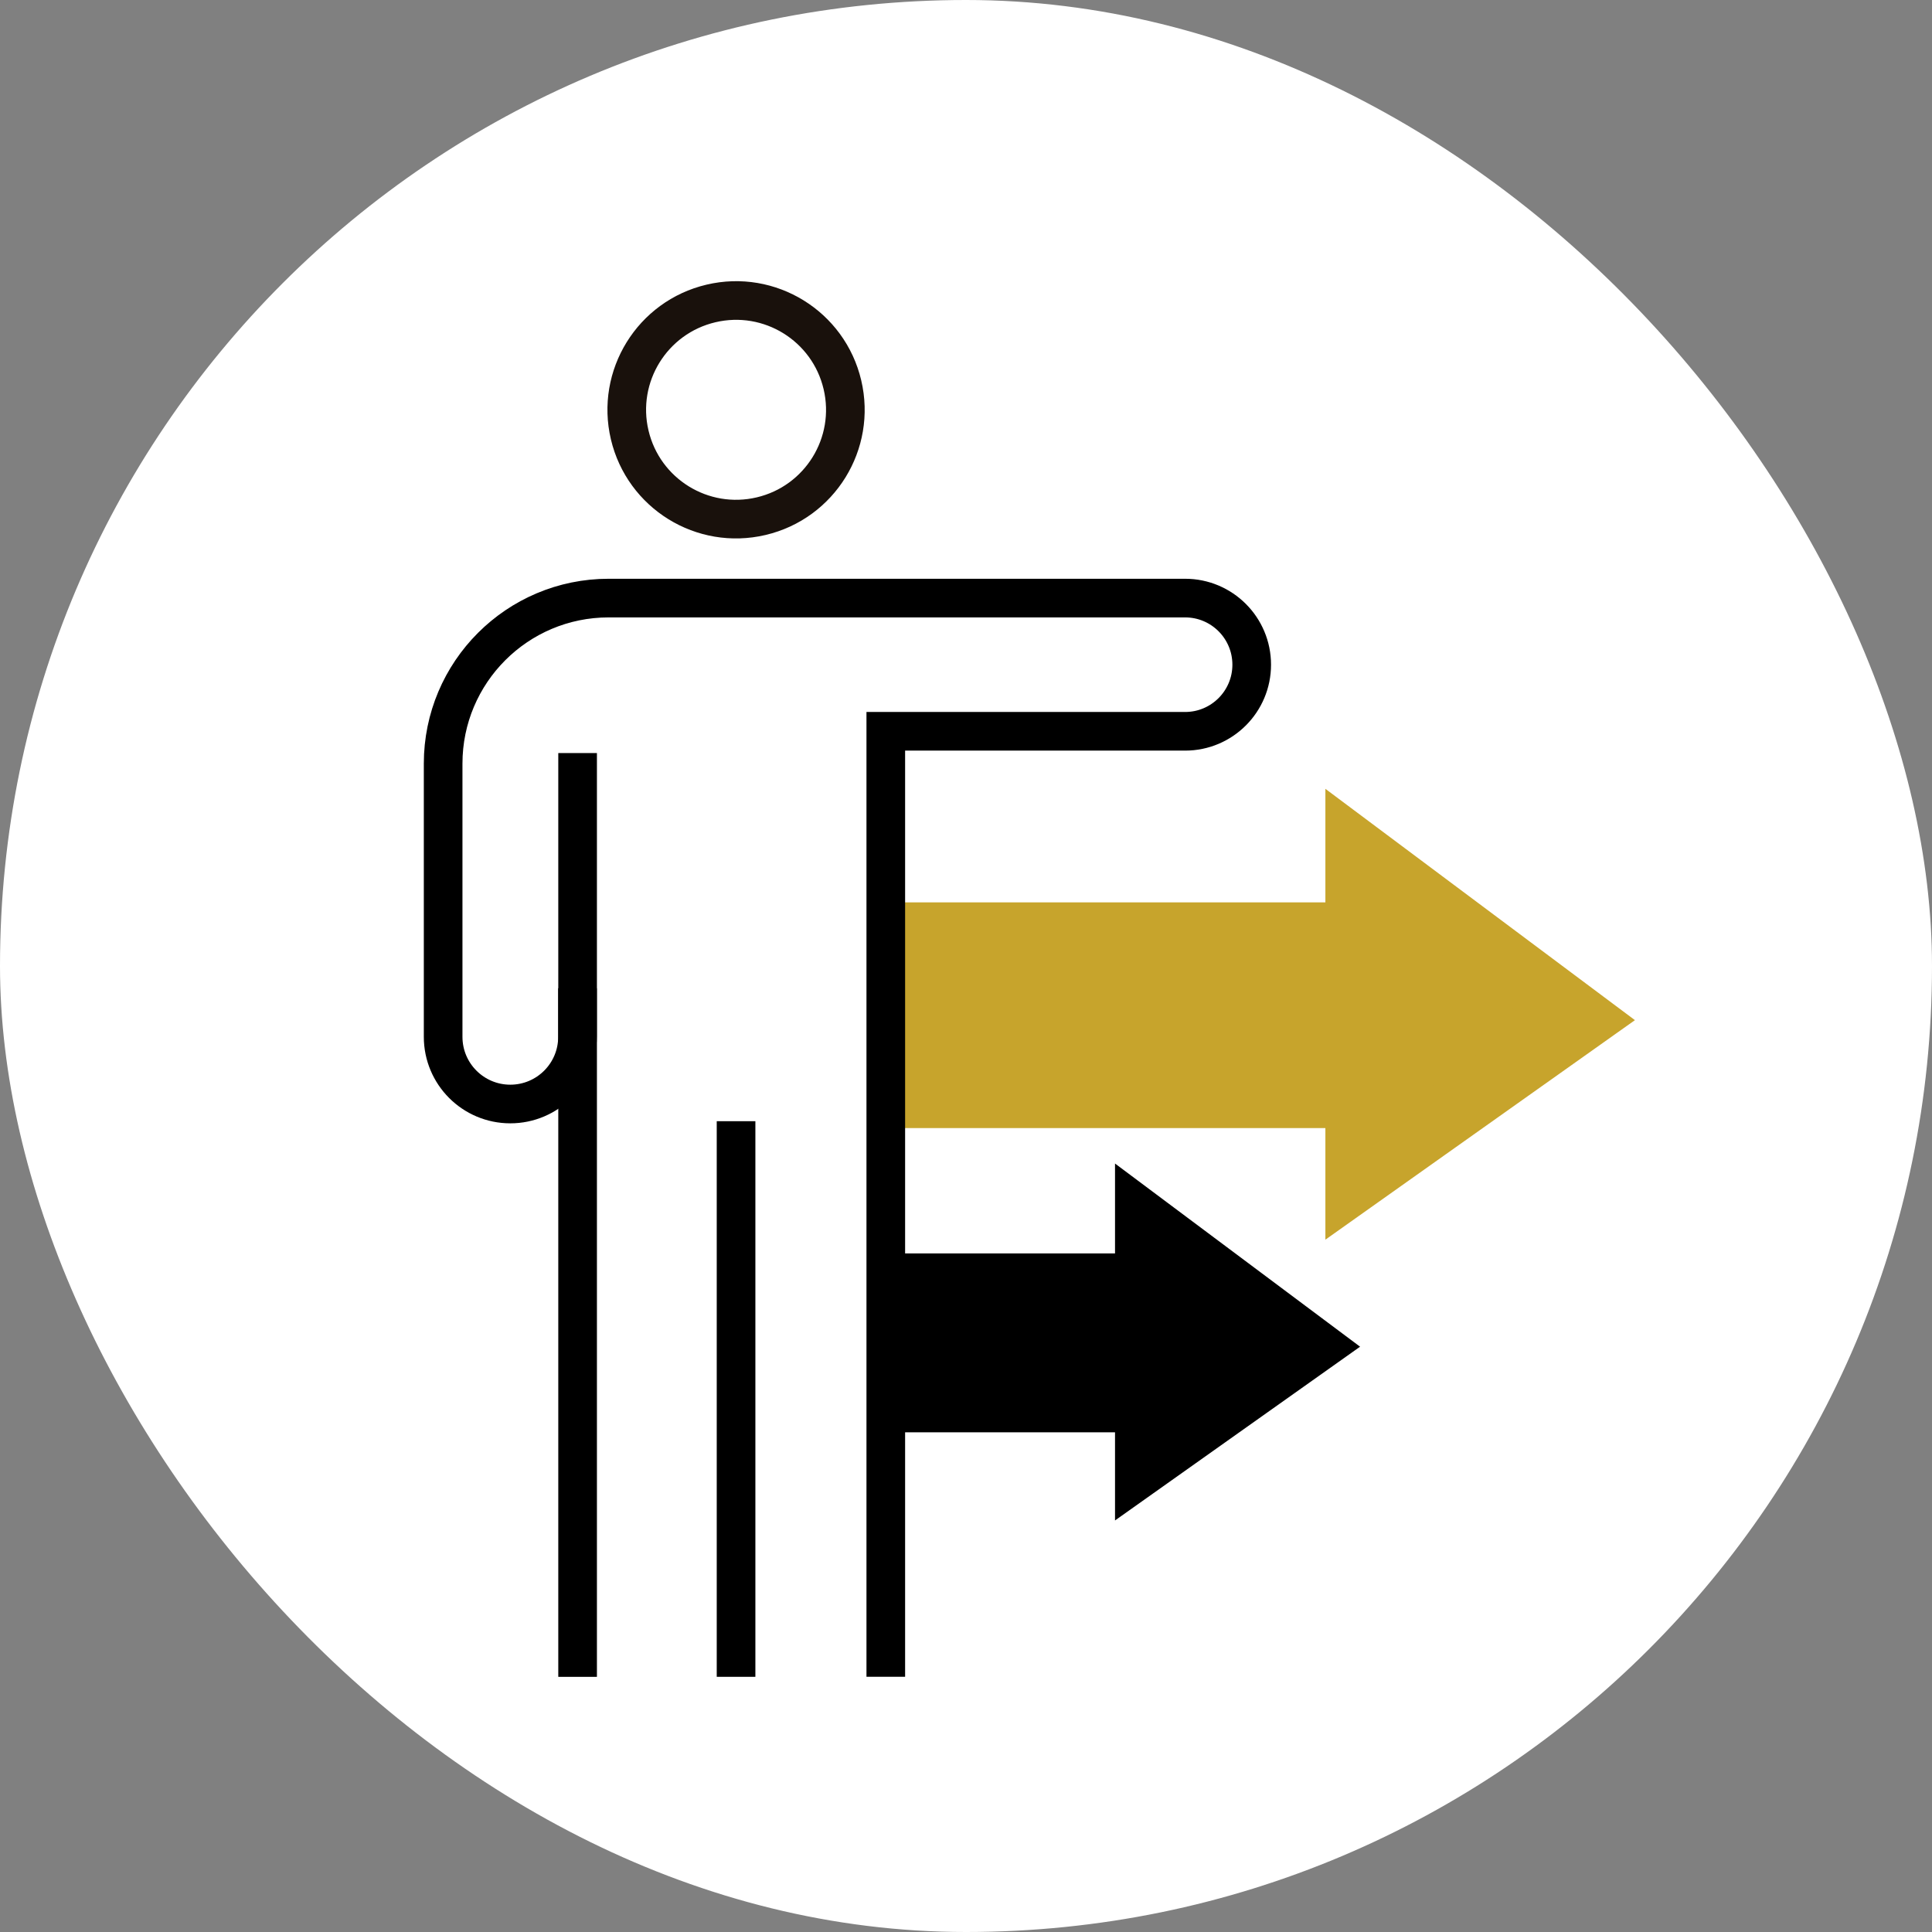
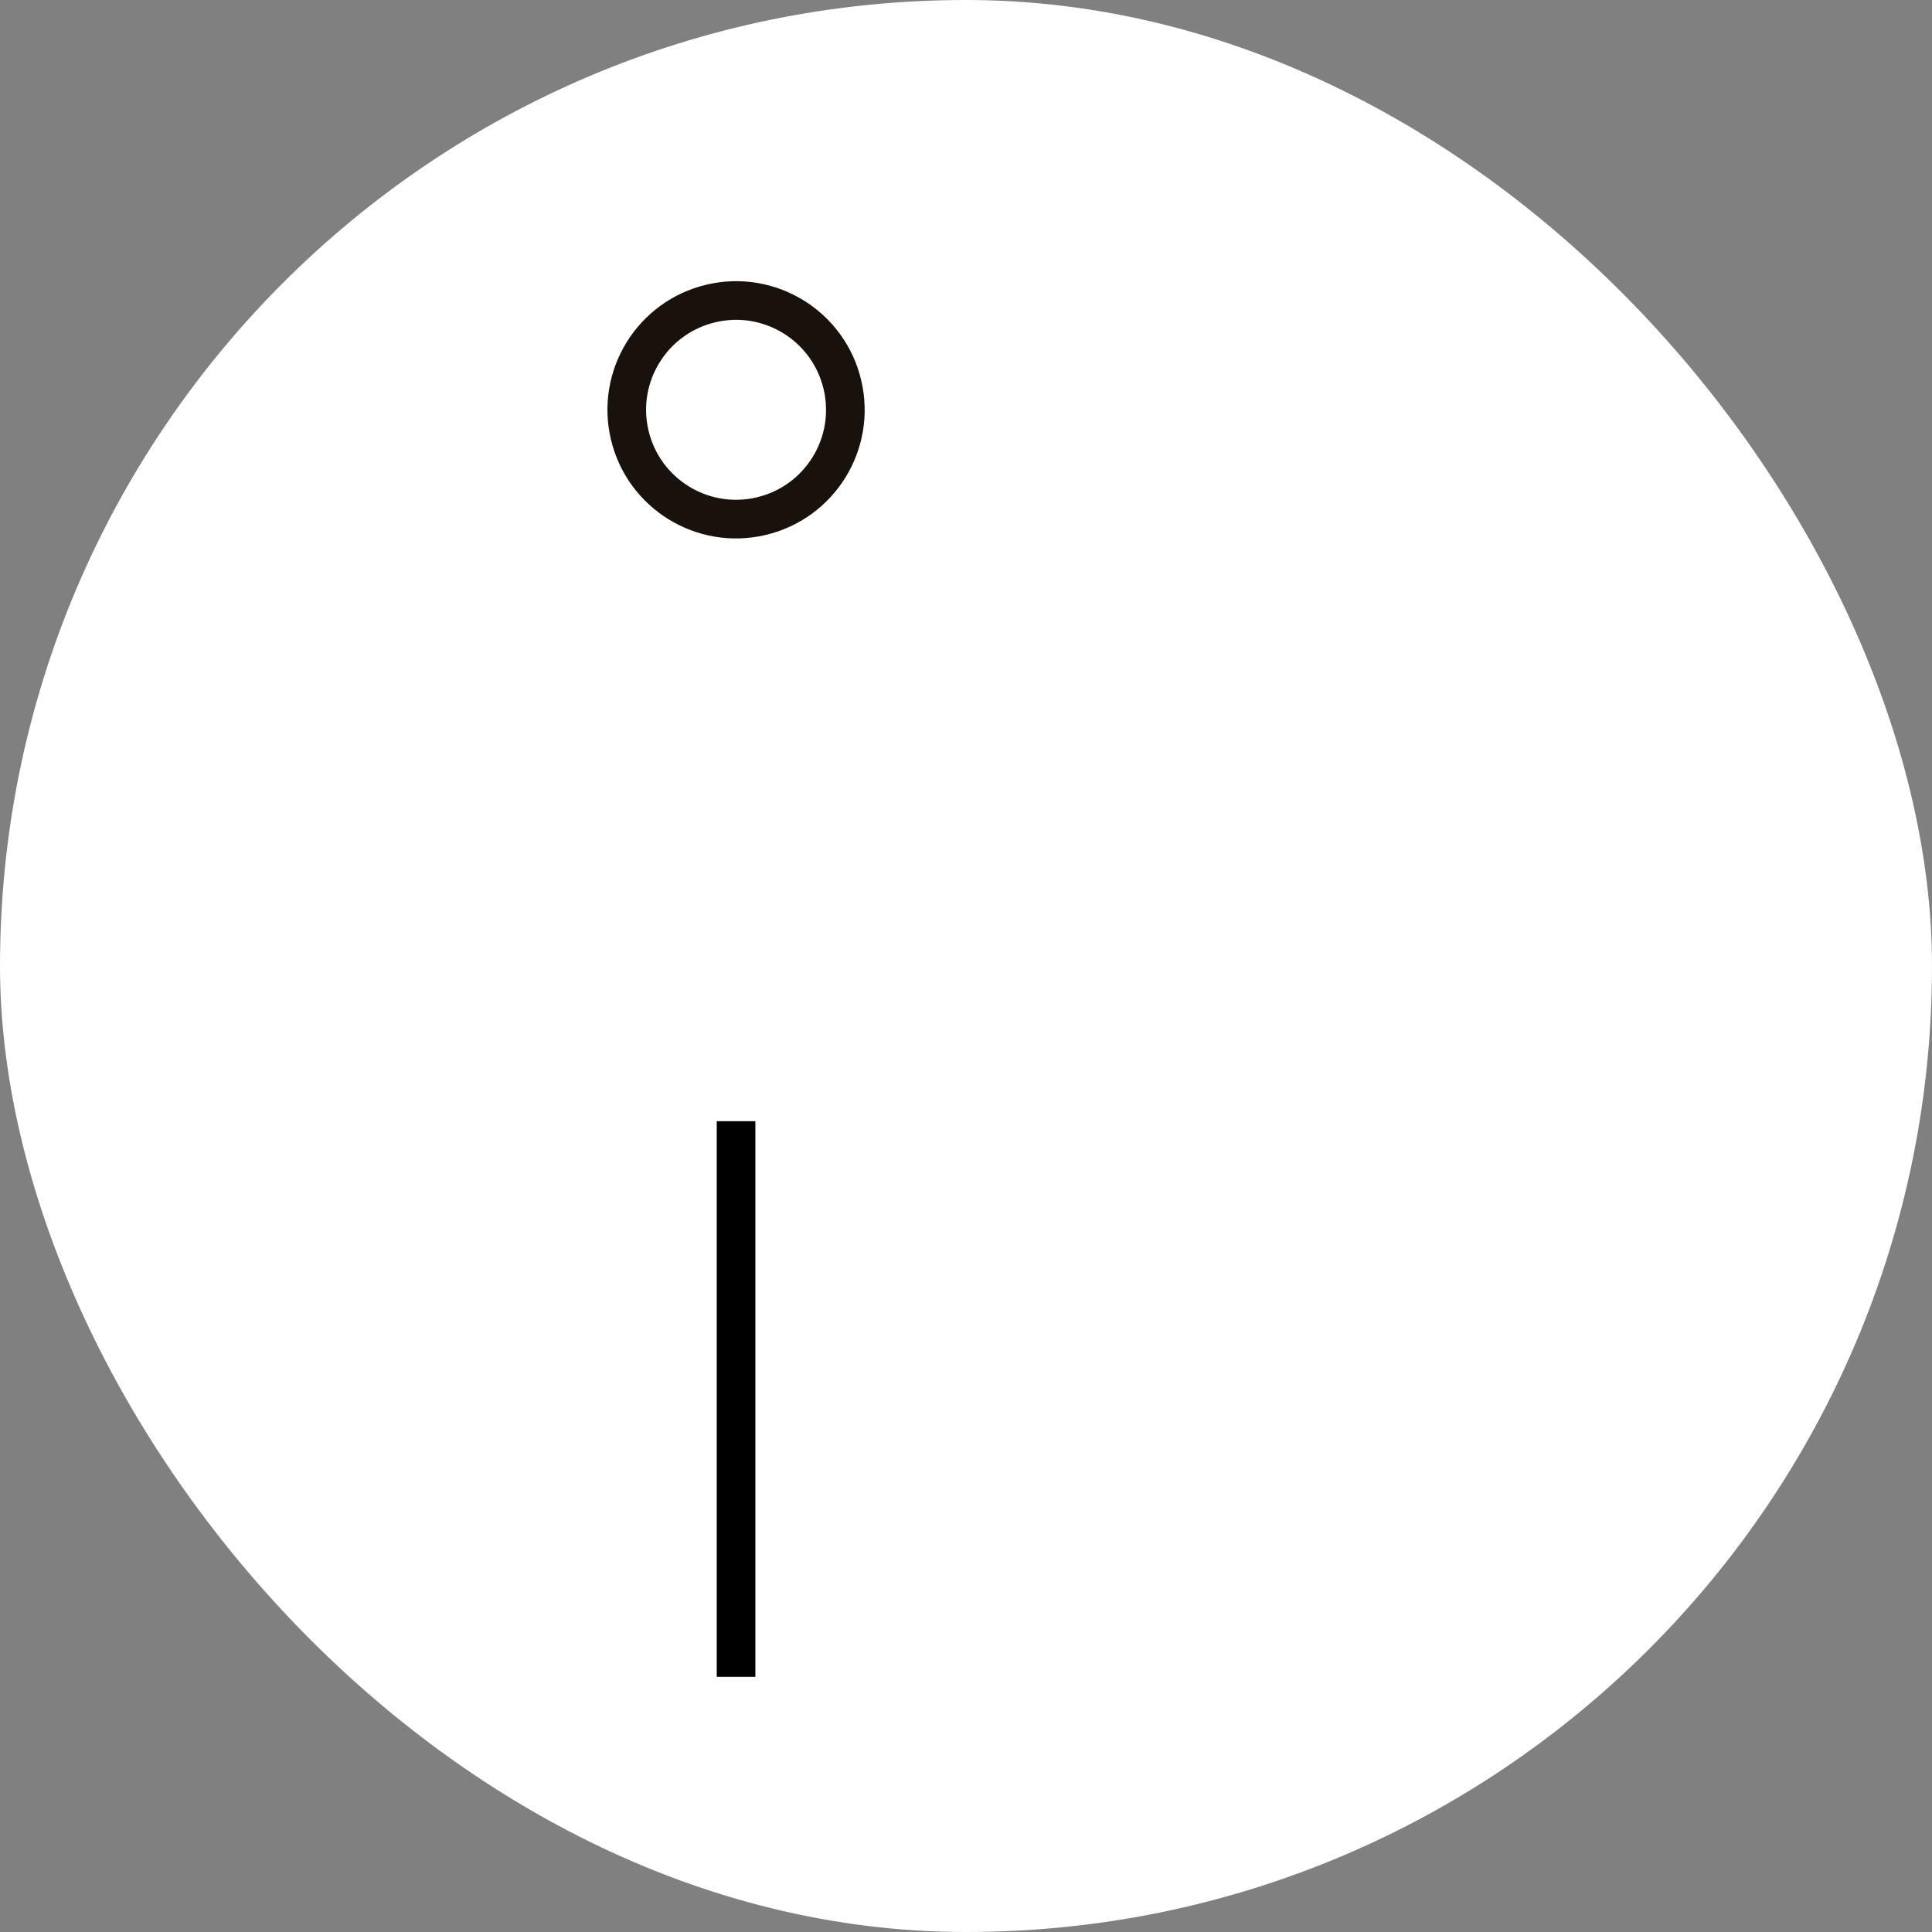
<svg xmlns="http://www.w3.org/2000/svg" width="60" height="60" viewBox="0 0 60 60" fill="none">
  <rect x="0" y="0" width="60" height="60" fill="#808080" stroke="none" />
  <rect width="60" height="60" rx="30" fill="white" />
-   <path d="M28.371 34.054H42.14V36.604L49.109 31.662L42.14 26.453V29.003H28.371V34.054Z" fill="#C7A42C" stroke="#C7A42C" stroke-width="1.2" stroke-miterlimit="10" />
-   <path d="M41.761 37.338V34.433H27.992V28.624H41.761V25.695L49.755 31.669L41.761 37.338ZM28.751 33.674H42.52V35.869L48.465 31.653L42.52 27.21V29.383H28.751V33.674Z" fill="#C7A42C" stroke="#C7A42C" stroke-width="1.2" stroke-miterlimit="10" />
-   <path d="M41.219 41.81L35.228 37.332V39.527H28.016V43.881H35.228V46.058L41.219 41.81Z" fill="black" stroke="black" stroke-width="1.2" stroke-miterlimit="10" />
  <path d="M22.08 9.424C23.904 8.993 25.732 10.123 26.162 11.948C26.593 13.772 25.464 15.6 23.639 16.03C21.815 16.461 19.987 15.332 19.556 13.507C19.125 11.683 20.255 9.854 22.08 9.424Z" stroke="#19110C" stroke-width="1.2" />
-   <path d="M27.509 52.074V22.711H36.805C37.947 22.711 38.873 21.785 38.873 20.643C38.873 19.5 37.947 18.574 36.805 18.574H18.902C16.063 18.574 13.762 20.876 13.762 23.715V32.199C13.762 33.352 14.696 34.286 15.848 34.286C17.001 34.286 17.935 33.352 17.935 32.199V30.692" stroke="black" stroke-width="1.2" stroke-miterlimit="10" />
-   <path d="M17.938 23.387V52.076" stroke="black" stroke-width="1.2" stroke-miterlimit="10" />
  <path d="M22.859 34.82V52.075" stroke="black" stroke-width="1.2" stroke-miterlimit="10" />
</svg>